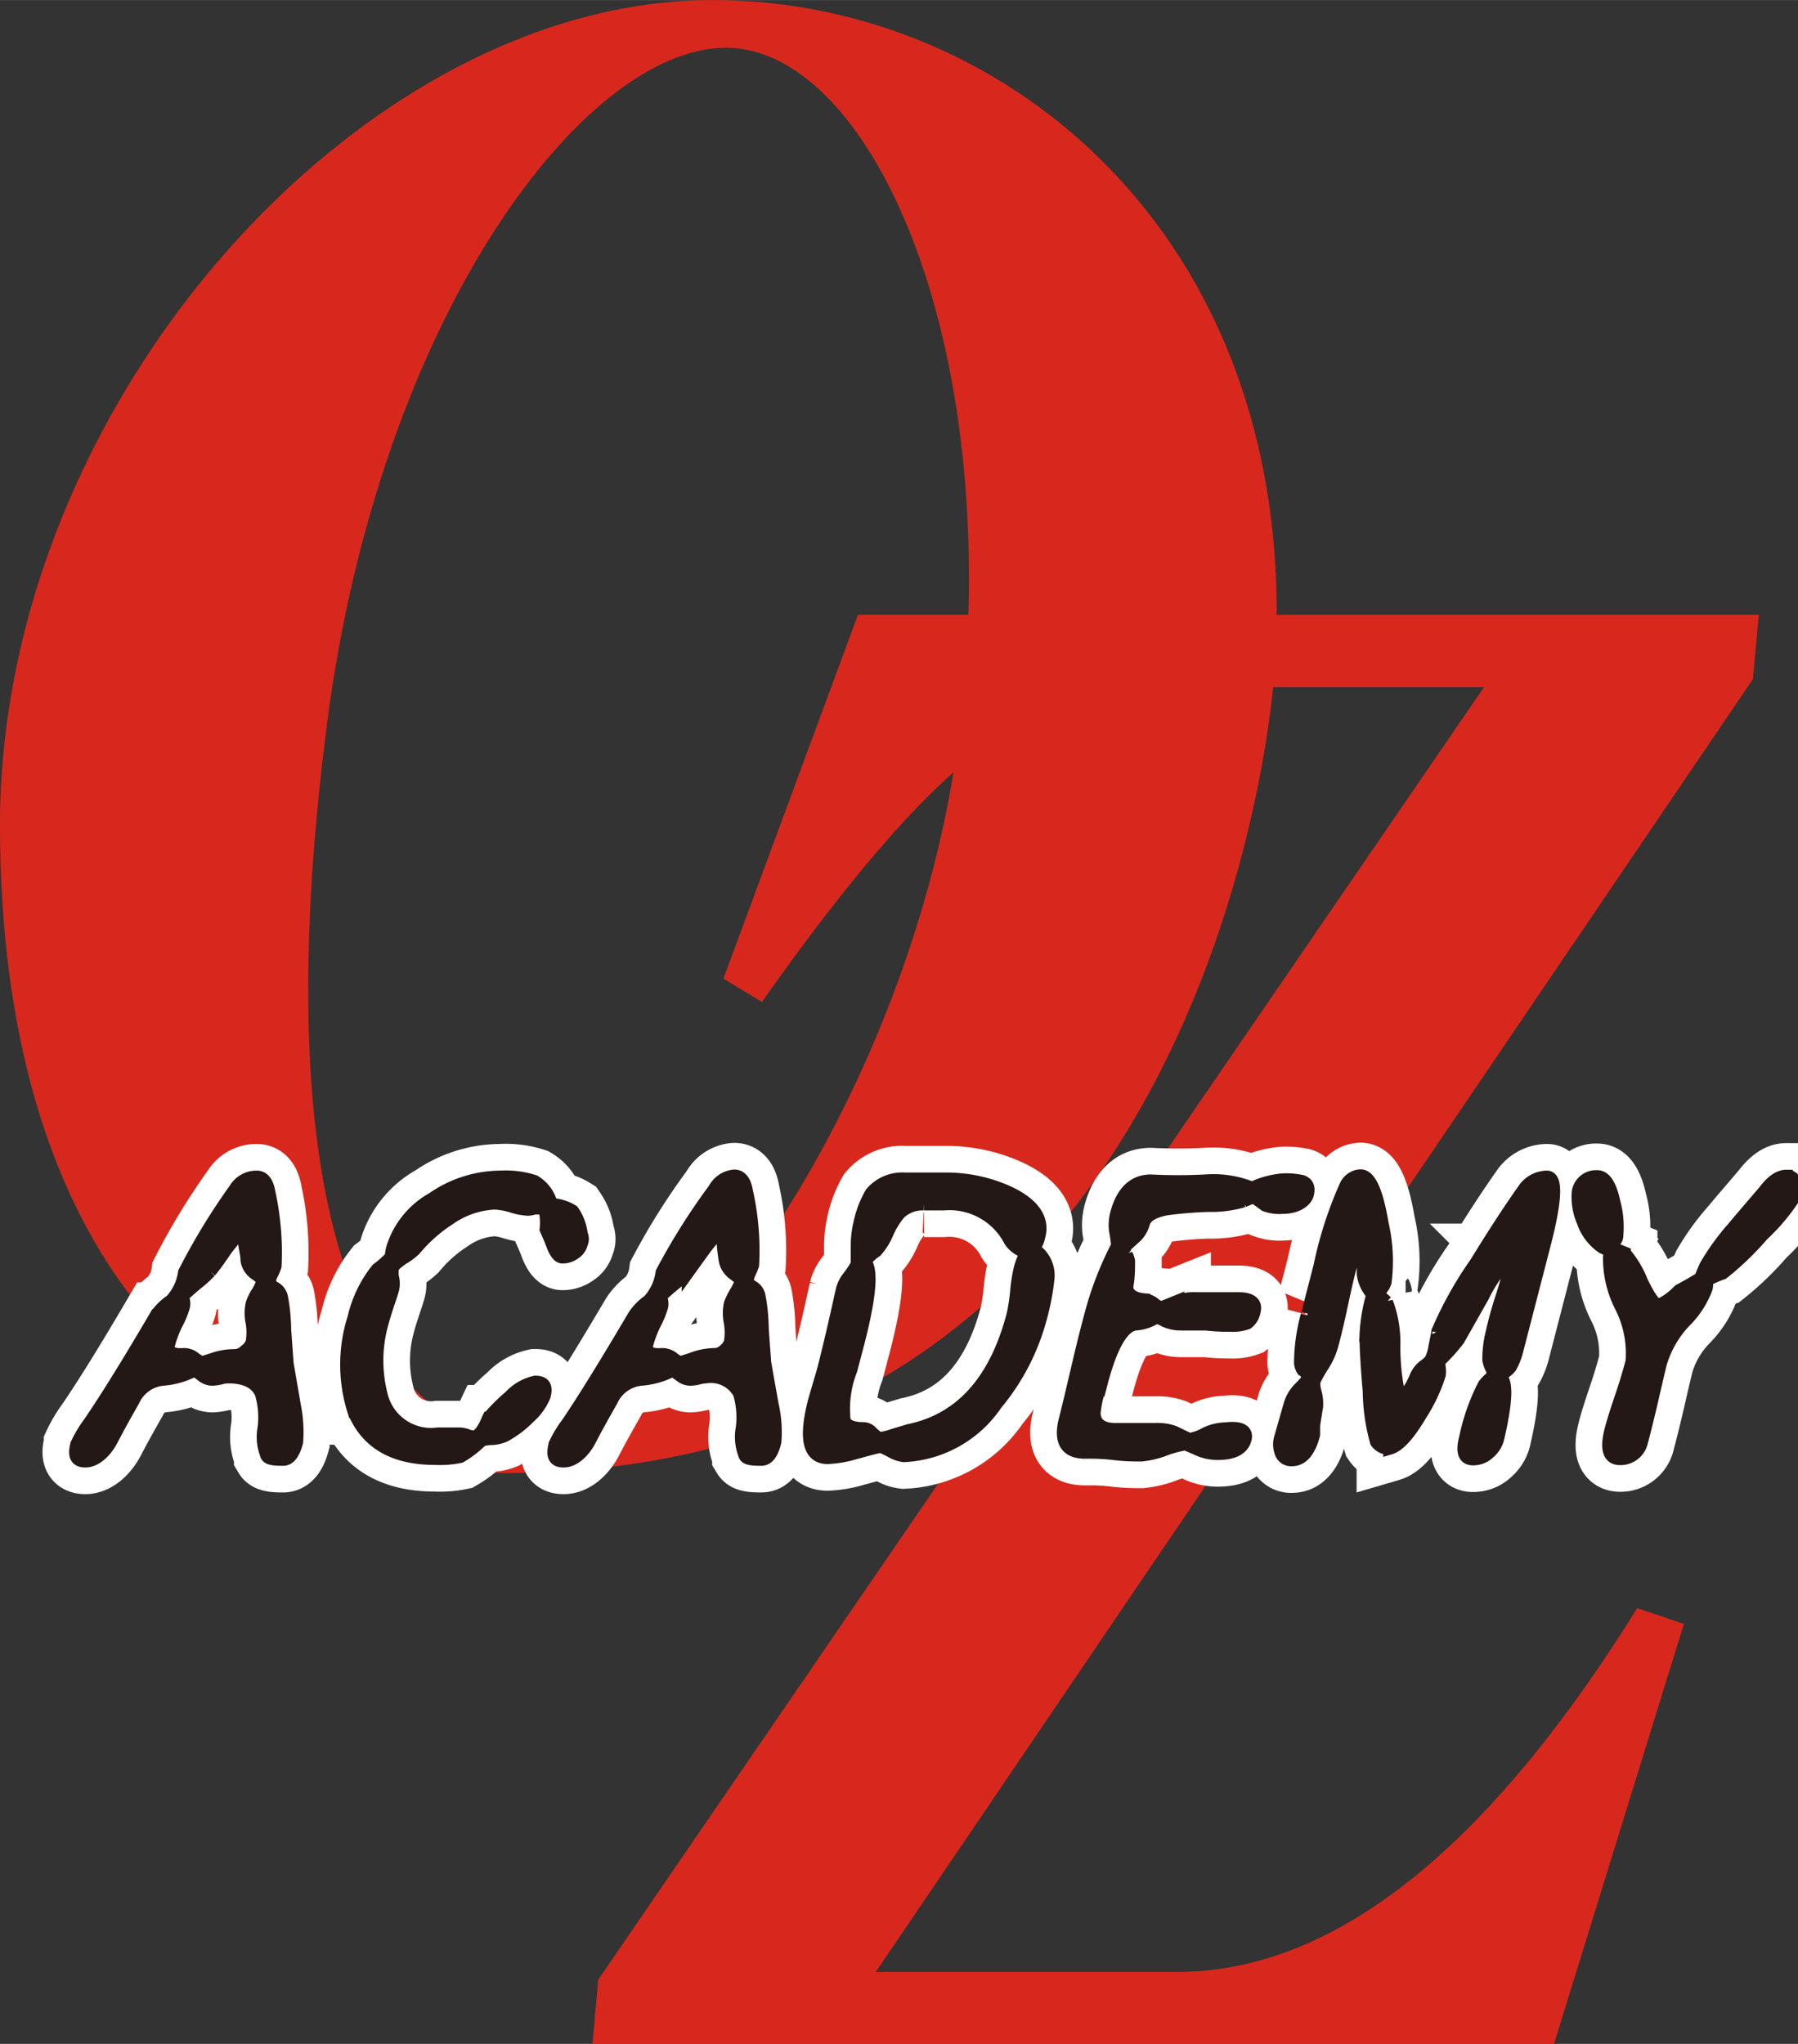
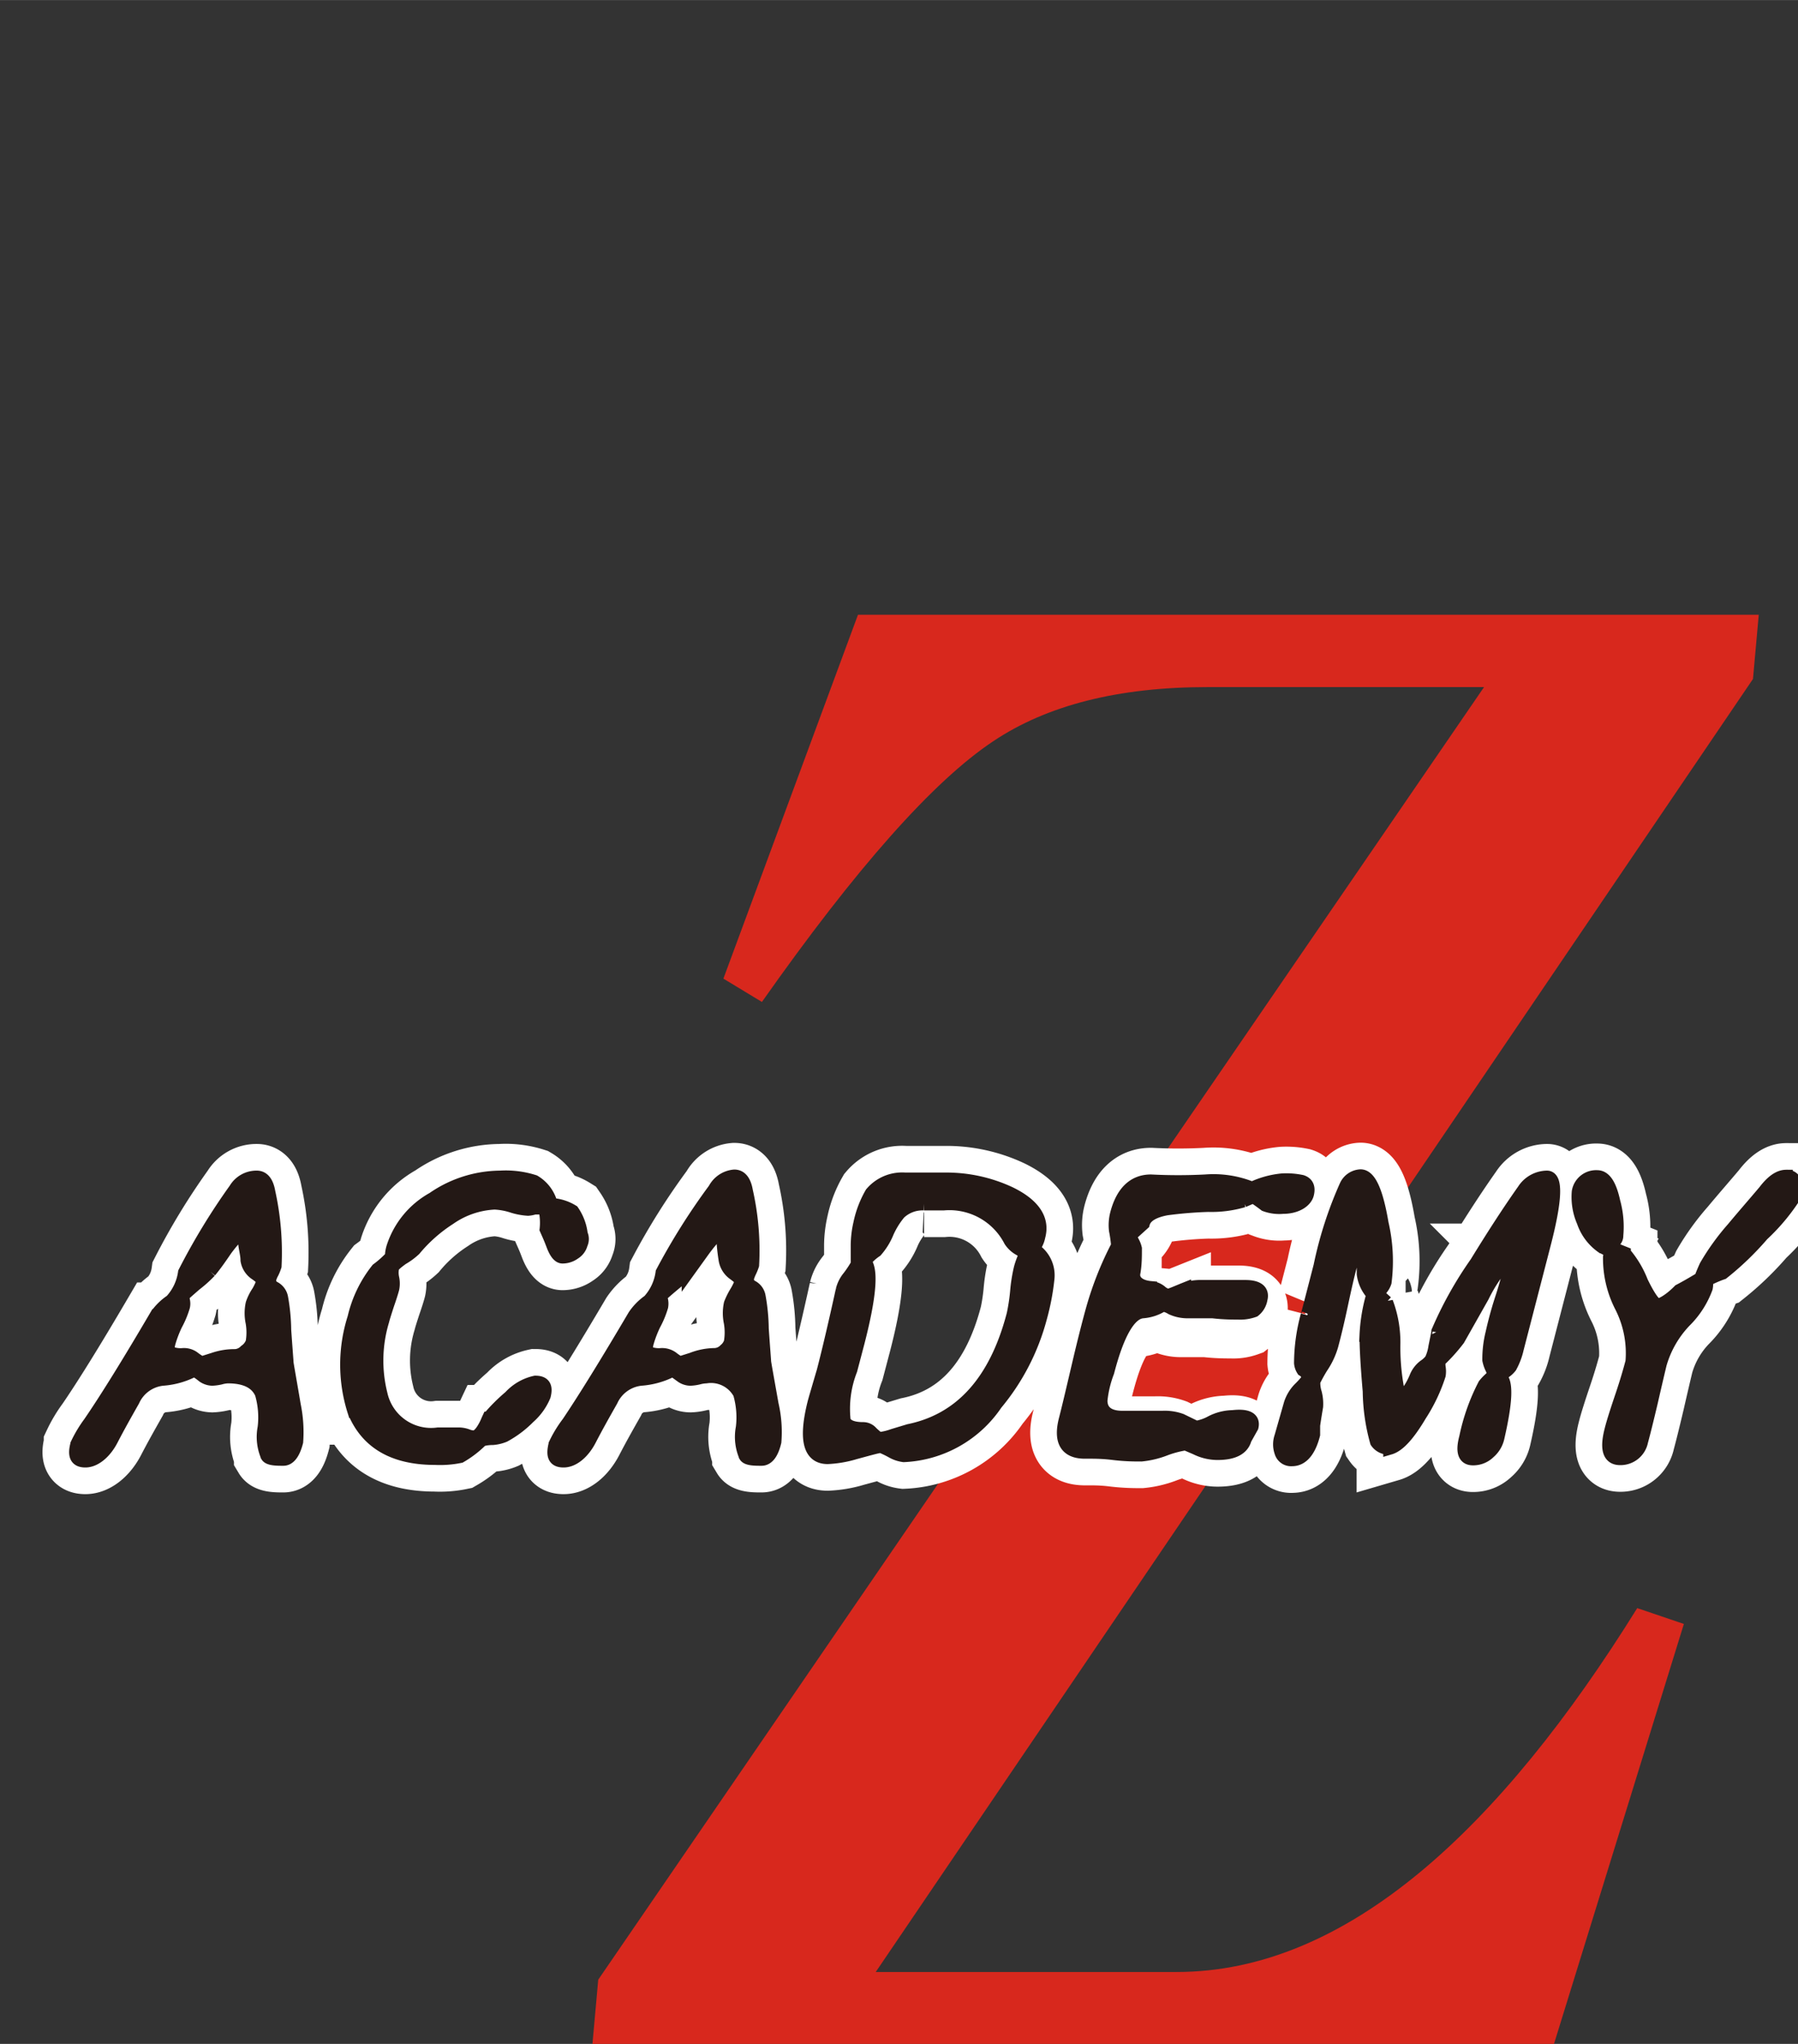
<svg xmlns="http://www.w3.org/2000/svg" viewBox="0 0 84.034 95.49" width="2200" height="2500">
  <rect x="0" y="0" width="84.034" height="95.49" fill="#333333" stroke="none" />
-   <path d="M33.29 0C16.89 0 0 18.76 0 38.55s9.59 30.27 23.58 30.27c31.53 0 35.68-32.82 36-37.6C60.9 11.47 47.28 0 33.29 0zm11.64 33.45C43 51 31.21 67.19 24.61 67.19s-12.5-8.88-9.32-33.42c2.47-19 12-31.54 18.64-31.54s12.94 13.42 11 31.22z" fill="#d8281d" />
  <path d="M78.7 75.87l-6.07 19.62H27.69l.27-3 41.4-60.39H56.42q-6.22 0-10 2.53-4.2 2.79-10.81 12.18l-1.8-1.09 6.29-17h42.1l-.27 3-41 60.41H55c7.94 0 15.11-6.69 21.52-17z" fill="#d8281d" />
  <g fill="none" stroke="#fff" stroke-width="3.11">
    <path d="M13.86 67.36c-.14.54-.35.81-.62.81s-.66 0-.75-.15a2.26 2.26 0 0 1-.14-1.32 4 4 0 0 0-.13-1.6c-.23-.52-.75-.78-1.57-.78a1.48 1.48 0 0 0-.36.06 2.24 2.24 0 0 1-.37.05.78.78 0 0 1-.42-.14 3.62 3.62 0 0 0-.41-.29 3.7 3.7 0 0 1-1.48.43 1.71 1.71 0 0 0-1.39 1c-.34.6-.68 1.2-1 1.82s-.8 1-1.23 1-.53-.26-.39-.78a5.89 5.89 0 0 1 .6-1q1.17-1.71 3.1-5a2.59 2.59 0 0 1 .7-.69 2.44 2.44 0 0 0 .63-1.33A30.56 30.56 0 0 1 11 55.56a1.15 1.15 0 0 1 1-.56c.29 0 .48.23.56.7a13.06 13.06 0 0 1 .29 3.45 2.28 2.28 0 0 1-.12.3 1.38 1.38 0 0 0-.13.31c0 .15 0 .29.22.41a.65.65 0 0 1 .33.43 8.91 8.91 0 0 1 .15 1.53c.07 1 .11 1.48.11 1.53s.13.76.34 2a6.22 6.22 0 0 1 .11 1.7zm-2.07-4.65a2.77 2.77 0 0 0 0-.92 2.09 2.09 0 0 1 0-.88 2.33 2.33 0 0 1 .28-.56 2.64 2.64 0 0 0 .24-.54 2.05 2.05 0 0 0-.35-.3.93.93 0 0 1-.41-.63c0-.24-.07-.48-.1-.72s-.07-.57-.15-.57-.37.27-.76.8c-.25.37-.49.71-.73 1a5.94 5.94 0 0 1-.68.61c-.37.32-.56.49-.56.5a.63.63 0 0 0 0 .27.61.61 0 0 1 0 .27 4.34 4.34 0 0 1-.35.84 5.42 5.42 0 0 0-.33.87q-.09.36.06.45a1.26 1.26 0 0 0 .61.09.76.76 0 0 1 .48.14 2.7 2.7 0 0 0 .38.25l.57-.18a3 3 0 0 1 1.01-.16.73.73 0 0 0 .47-.22.86.86 0 0 0 .32-.41zM25.43 65.21a2.73 2.73 0 0 1-.72 1 4.83 4.83 0 0 1-1.14.86 1.77 1.77 0 0 1-.54.13c-.3 0-.47.06-.52.07a4.81 4.81 0 0 1-1 .77 4.7 4.7 0 0 1-1.18.09q-2.88 0-3.78-2.19a7.17 7.17 0 0 1 0-4.37 5.68 5.68 0 0 1 1.09-2.26 4.69 4.69 0 0 0 .66-.59 1.53 1.53 0 0 1 .07-.45A4 4 0 0 1 20.24 56a5.57 5.57 0 0 1 3.14-1 4.36 4.36 0 0 1 1.59.2 1.7 1.7 0 0 1 .79 1.08 2.08 2.08 0 0 1 1 .31 2.36 2.36 0 0 1 .4 1.07.52.52 0 0 1 0 .45.71.71 0 0 1-.32.43.93.93 0 0 1-.55.18c-.16 0-.31-.18-.45-.55s-.2-.49-.31-.74a2.83 2.83 0 0 0-.07-1h-.48a1.27 1.27 0 0 1-.3.06 3 3 0 0 1-.77-.15 3.21 3.21 0 0 0-.79-.14 4 4 0 0 0-2.11.72 7.14 7.14 0 0 0-1.64 1.45 3.07 3.07 0 0 1-.57.42c-.28.2-.43.34-.45.41a1.18 1.18 0 0 0 0 .52 1.2 1.2 0 0 1 0 .49q-.06.23-.24.75c-.11.34-.19.59-.23.75a6.45 6.45 0 0 0-.08 3.42A2.4 2.4 0 0 0 20.47 67h1a1.18 1.18 0 0 1 .36.07.88.88 0 0 0 .31.07c.14 0 .29-.12.44-.36s.18-.35.26-.52a8.36 8.36 0 0 1 1-1 2.25 2.25 0 0 1 1.18-.68c.41 0 .52.21.41.63zM36.21 67.36c-.13.54-.34.81-.62.81s-.66 0-.75-.15a2.26 2.26 0 0 1-.14-1.32 4 4 0 0 0-.13-1.6 1.52 1.52 0 0 0-1.57-.78 1.62 1.62 0 0 0-.37.06 2 2 0 0 1-.36.05.73.73 0 0 1-.42-.14l-.4-.29a3.74 3.74 0 0 1-1.49.43 1.72 1.72 0 0 0-1.39 1c-.34.6-.68 1.2-1 1.82s-.79 1-1.23 1-.52-.26-.39-.78a5.56 5.56 0 0 1 .61-1q1.15-1.71 3.09-5a2.67 2.67 0 0 1 .68-.69 2.45 2.45 0 0 0 .62-1.33 30.56 30.56 0 0 1 2.45-3.89 1.15 1.15 0 0 1 .92-.61c.29 0 .48.23.56.7a12.61 12.61 0 0 1 .29 3.45 2.28 2.28 0 0 1-.12.3 1.88 1.88 0 0 0-.12.31c0 .15 0 .29.22.41a.63.63 0 0 1 .32.43 8.91 8.91 0 0 1 .15 1.53c.07 1 .11 1.48.11 1.53s.13.76.35 2a5.72 5.72 0 0 1 .13 1.75zm-2.07-4.65a2.77 2.77 0 0 0 0-.92 2.09 2.09 0 0 1 0-.88 3.5 3.5 0 0 1 .28-.56 2.83 2.83 0 0 0 .25-.54 3.67 3.67 0 0 0-.36-.3 1 1 0 0 1-.41-.63q-.06-.36-.09-.72c0-.38-.07-.57-.16-.57s-.37.27-.76.8l-.72 1a8.81 8.81 0 0 1-.68.61c-.38.32-.57.49-.57.5a.53.53 0 0 0 0 .27.77.77 0 0 1 0 .27 4.34 4.34 0 0 1-.35.84 5.42 5.42 0 0 0-.33.87q-.09.36.06.45a1.29 1.29 0 0 0 .61.09.81.81 0 0 1 .49.14 2.86 2.86 0 0 0 .37.25l.57-.18a3 3 0 0 1 1.08-.21.71.71 0 0 0 .47-.22.8.8 0 0 0 .25-.36zM48.62 61.58a10.44 10.44 0 0 1-2.07 4A5.49 5.49 0 0 1 42.24 68a1.49 1.49 0 0 1-.54-.18 4.53 4.53 0 0 0-.52-.25c-.14 0-.55.12-1.22.3a5.18 5.18 0 0 1-1.28.22q-1.27 0-.63-2.55c.06-.23.15-.52.25-.87l.18-.61c.26-1 .56-2.29.89-3.79a1.53 1.53 0 0 1 .31-.61 5.1 5.1 0 0 0 .39-.59v-.9a4.68 4.68 0 0 1 .12-1 4.75 4.75 0 0 1 .54-1.42 1.88 1.88 0 0 1 1.57-.66h1.9a7 7 0 0 1 3 .66c1.11.54 1.56 1.22 1.35 2a1.3 1.3 0 0 1-.28.59 1.44 1.44 0 0 1 .7 1.42 11.11 11.11 0 0 1-.35 1.82zm-1.26-.18a9.18 9.18 0 0 0 .16-1.06 7.44 7.44 0 0 1 .17-1.08 3.54 3.54 0 0 1 .21-.58c0-.13-.09-.24-.28-.34a1.22 1.22 0 0 1-.4-.38 3.2 3.2 0 0 0-3.12-1.72h-.91a1.57 1.57 0 0 0-1.16.43 3.84 3.84 0 0 0-.56.9 3 3 0 0 1-.53.86 2.37 2.37 0 0 0-.54.5q.54.52-.3 3.78L39.76 64a5 5 0 0 0-.31 2.39c.11.24.41.36.89.36a.51.51 0 0 1 .39.18 3.55 3.55 0 0 0 .34.29 2.88 2.88 0 0 0 .68-.16l.73-.22c2.44-.5 4.07-2.32 4.88-5.44zM58.19 67.23c-.12.45-.55.67-1.29.67a2.26 2.26 0 0 1-1-.24l-.49-.21a4.83 4.83 0 0 0-1 .27 4.2 4.2 0 0 1-1.07.25c-.31 0-.74 0-1.31-.07s-1-.06-1.32-.06c-.87 0-1.18-.51-.91-1.54.15-.58.35-1.44.62-2.59s.49-2 .65-2.57a15.47 15.47 0 0 1 1.17-2.94 6.17 6.17 0 0 0-.1-.72 2.09 2.09 0 0 1 .05-.76c.26-1 .79-1.54 1.6-1.54a24.94 24.94 0 0 0 2.55 0 4.76 4.76 0 0 1 2.18.34 4.17 4.17 0 0 1 1.42-.39 3.51 3.51 0 0 1 .9.07c.25.08.34.28.26.59s-.49.61-1.14.61a1.89 1.89 0 0 1-.83-.11 8.73 8.73 0 0 0-.55-.39l-.47.2a5.31 5.31 0 0 1-1.64.21 19 19 0 0 0-1.95.16c-.64.12-1 .35-1.09.69a1.36 1.36 0 0 1-.32.57l-.32.29a1 1 0 0 0-.28.32s0 .15.13.29a1.17 1.17 0 0 1 .1.27c0 .37 0 .75-.07 1.13s.24.65.78.7a.83.83 0 0 1 .47.18.78.78 0 0 0 .33.18c.12 0 .39-.13.79-.29a2.41 2.41 0 0 1 .84-.12h2c.58 0 .83.2.73.58a.86.86 0 0 1-.32.54 1.9 1.9 0 0 1-.75.11c-.27 0-.67 0-1.18-.06h-1.17a1.78 1.78 0 0 1-.75-.16 1.23 1.23 0 0 0-.41-.16 2 2 0 0 1-.94.32c-.62.05-1.17 1-1.64 2.81a5.19 5.19 0 0 0-.32 1.34c0 .53.37.79 1 .79h1.89a2.25 2.25 0 0 1 .86.13l.7.34a2.2 2.2 0 0 0 .72-.25 2.27 2.27 0 0 1 1-.25c.7-.08.98.1.89.47zM70 67.18a1.27 1.27 0 0 1-.41.67 1.05 1.05 0 0 1-.75.3c-.4 0-.51-.33-.33-1a9.49 9.49 0 0 1 .87-2.45 2.2 2.2 0 0 1 .21-.23c.13-.12.21-.2.22-.25a1 1 0 0 0-.11-.34 1.63 1.63 0 0 1-.11-.34 5 5 0 0 1 .15-1.26c.09-.41.24-1 .45-1.64s.36-1.24.39-1.36c.1-.37.11-.56 0-.56a7.21 7.21 0 0 0-1.29 1.85l-1.13 2a8.15 8.15 0 0 1-.9 1 1 1 0 0 0 0 .33 1.13 1.13 0 0 1 0 .34 7.84 7.84 0 0 1-.89 1.87c-.54.91-1 1.42-1.41 1.54a.68.68 0 0 1-.62-.29A9.16 9.16 0 0 1 64 65c-.1-1.16-.15-2-.15-2.62a8 8 0 0 1 .29-1.8v-.14a1.73 1.73 0 0 1-.42-.92v-.7c0-.24-.1-.54-.19-.54s-.26.27-.4.79-.25 1-.44 1.89-.34 1.49-.45 1.9a3.54 3.54 0 0 1-.47 1 7.12 7.12 0 0 0-.37.67 1.52 1.52 0 0 0 .07.55 2 2 0 0 1 .06.63c-.05.3-.1.6-.14.88V67.02c-.2.78-.55 1.17-1 1.17a.49.49 0 0 1-.52-.36 1.07 1.07 0 0 1 0-.7l.44-1.54a1.8 1.8 0 0 1 .48-.76 3.61 3.61 0 0 0 .37-.43.54.54 0 0 0-.26-.4.7.7 0 0 1-.11-.32 8.56 8.56 0 0 1 .31-2.23c-.06.25.14-.52.6-2.3a18.11 18.11 0 0 1 1.21-3.75.79.79 0 0 1 .68-.46c.42 0 .75.74 1 2.22a7.79 7.79 0 0 1 .14 2.74.86.86 0 0 1-.16.29.85.85 0 0 0-.13.25s0 .11.16.22l.2.18a5.29 5.29 0 0 1 .34 2 10.61 10.61 0 0 0 .27 2.49.1.1 0 0 0 .08 0s.13-.08.26-.23a3.37 3.37 0 0 0 .43-.76 1.22 1.22 0 0 1 .4-.52 1.25 1.25 0 0 0 .31-.29 2.14 2.14 0 0 0 .18-.61c.11-.54.16-.78.14-.72A17.64 17.64 0 0 1 69 59c.78-1.27 1.51-2.4 2.21-3.39A1.32 1.32 0 0 1 72.3 55c.45 0 .41 1.06-.14 3.17L70.91 63a3.21 3.21 0 0 1-.32.85 1.09 1.09 0 0 1-.29.26c-.13.09-.19.15-.21.2.35.21.3 1.18-.09 2.87zM84 55.68a9.33 9.33 0 0 1-1.63 2 13.55 13.55 0 0 1-1.86 1.79 5.23 5.23 0 0 0-.77.34.89.89 0 0 1 0 .36 4.22 4.22 0 0 1-1 1.55 4.84 4.84 0 0 0-1.15 2q-.15.62-.42 1.8c-.19.8-.34 1.41-.45 1.81a1 1 0 0 1-1 .81c-.51 0-.65-.44-.42-1.33.09-.36.26-.89.5-1.6s.39-1.25.48-1.59a4.81 4.81 0 0 0-.5-2.57 4.93 4.93 0 0 1-.55-2.32.82.82 0 0 1 .1-.25l-.46-.24a2.36 2.36 0 0 1-.87-1.17 2.86 2.86 0 0 1-.23-1.39.84.84 0 0 1 .88-.7c.35 0 .6.39.77 1.17a4.36 4.36 0 0 1 .14 1.56c0 .06 0 .14-.08.24a.89.89 0 0 0-.07.18.22.22 0 0 0 .15.27l.35.14a4.6 4.6 0 0 1 .81 1.35c.35.72.61 1.08.77 1.08s.57-.23 1-.67c.27-.14.6-.33 1-.57.06-.17.14-.36.24-.58A11 11 0 0 1 81 57.39c.49-.59 1-1.17 1.48-1.74.35-.46.68-.69 1-.69a.41.41 0 0 1 .42.26.57.57 0 0 1 .1.46z" />
  </g>
-   <path d="M13.86 67.36c-.14.54-.35.81-.62.81s-.66 0-.75-.15a2.26 2.26 0 0 1-.14-1.32 4 4 0 0 0-.13-1.6c-.23-.52-.75-.78-1.57-.78a1.48 1.48 0 0 0-.36.06 2.24 2.24 0 0 1-.37.05.78.78 0 0 1-.42-.14 3.62 3.62 0 0 0-.41-.29 3.7 3.7 0 0 1-1.48.43 1.71 1.71 0 0 0-1.39 1c-.34.6-.68 1.2-1 1.82s-.8 1-1.23 1-.53-.26-.39-.78a5.89 5.89 0 0 1 .6-1q1.17-1.71 3.1-5a2.59 2.59 0 0 1 .7-.69 2.44 2.44 0 0 0 .63-1.33A30.56 30.56 0 0 1 11 55.56a1.15 1.15 0 0 1 1-.56c.29 0 .48.23.56.7a13.06 13.06 0 0 1 .29 3.45 2.28 2.28 0 0 1-.12.3 1.38 1.38 0 0 0-.13.31c0 .15 0 .29.22.41a.65.65 0 0 1 .33.43 8.91 8.91 0 0 1 .15 1.53c.07 1 .11 1.48.11 1.53s.13.76.34 2a6.22 6.22 0 0 1 .11 1.7zm-2.07-4.65a2.77 2.77 0 0 0 0-.92 2.09 2.09 0 0 1 0-.88 2.33 2.33 0 0 1 .28-.56 2.64 2.64 0 0 0 .24-.54 2.05 2.05 0 0 0-.35-.3.93.93 0 0 1-.41-.63c0-.24-.07-.48-.1-.72s-.07-.57-.15-.57-.37.27-.76.8c-.25.37-.49.71-.73 1a5.94 5.94 0 0 1-.68.61c-.37.32-.56.49-.56.5a.63.63 0 0 0 0 .27.61.61 0 0 1 0 .27 4.34 4.34 0 0 1-.35.84 5.42 5.42 0 0 0-.33.87q-.09.36.06.45a1.26 1.26 0 0 0 .61.09.76.76 0 0 1 .48.14 2.7 2.7 0 0 0 .38.25l.57-.18a3 3 0 0 1 1.01-.16.73.73 0 0 0 .47-.22.86.86 0 0 0 .32-.41zM25.43 65.21a2.73 2.73 0 0 1-.72 1 4.83 4.83 0 0 1-1.14.86 1.77 1.77 0 0 1-.54.13c-.3 0-.47.06-.52.07a4.81 4.81 0 0 1-1 .77 4.7 4.7 0 0 1-1.18.09q-2.88 0-3.78-2.19a7.17 7.17 0 0 1 0-4.37 5.68 5.68 0 0 1 1.09-2.26 4.69 4.69 0 0 0 .66-.59 1.53 1.53 0 0 1 .07-.45A4 4 0 0 1 20.24 56a5.57 5.57 0 0 1 3.14-1 4.36 4.36 0 0 1 1.59.2 1.7 1.7 0 0 1 .79 1.08 2.08 2.08 0 0 1 1 .31 2.36 2.36 0 0 1 .4 1.07.52.52 0 0 1 0 .45.71.71 0 0 1-.32.43.93.93 0 0 1-.55.18c-.16 0-.31-.18-.45-.55s-.2-.49-.31-.74a2.83 2.83 0 0 0-.07-1h-.48a1.27 1.27 0 0 1-.3.06 3 3 0 0 1-.77-.15 3.21 3.21 0 0 0-.79-.14 4 4 0 0 0-2.11.72 7.14 7.14 0 0 0-1.64 1.45 3.07 3.07 0 0 1-.57.42c-.28.2-.43.34-.45.41a1.18 1.18 0 0 0 0 .52 1.2 1.2 0 0 1 0 .49q-.06.23-.24.75c-.11.34-.19.59-.23.75a6.45 6.45 0 0 0-.08 3.42A2.4 2.4 0 0 0 20.47 67h1a1.18 1.18 0 0 1 .36.07.88.88 0 0 0 .31.07c.14 0 .29-.12.44-.36s.18-.35.26-.52a8.36 8.36 0 0 1 1-1 2.25 2.25 0 0 1 1.18-.68c.41 0 .52.21.41.63zM36.21 67.36c-.13.54-.34.81-.62.81s-.66 0-.75-.15a2.26 2.26 0 0 1-.14-1.32 4 4 0 0 0-.13-1.6 1.52 1.52 0 0 0-1.57-.78 1.62 1.62 0 0 0-.37.06 2 2 0 0 1-.36.05.73.73 0 0 1-.42-.14l-.4-.29a3.74 3.74 0 0 1-1.49.43 1.72 1.72 0 0 0-1.39 1c-.34.6-.68 1.2-1 1.82s-.79 1-1.23 1-.52-.26-.39-.78a5.56 5.56 0 0 1 .61-1q1.15-1.71 3.09-5a2.67 2.67 0 0 1 .68-.69 2.45 2.45 0 0 0 .62-1.33 30.56 30.56 0 0 1 2.45-3.89 1.15 1.15 0 0 1 .92-.61c.29 0 .48.23.56.7a12.61 12.61 0 0 1 .29 3.45 2.28 2.28 0 0 1-.12.3 1.88 1.88 0 0 0-.12.31c0 .15 0 .29.22.41a.63.63 0 0 1 .32.43 8.91 8.91 0 0 1 .15 1.53c.07 1 .11 1.48.11 1.53s.13.76.35 2a5.72 5.72 0 0 1 .13 1.75zm-2.07-4.65a2.77 2.77 0 0 0 0-.92 2.09 2.09 0 0 1 0-.88 3.5 3.5 0 0 1 .28-.56 2.83 2.83 0 0 0 .25-.54 3.67 3.67 0 0 0-.36-.3 1 1 0 0 1-.41-.63q-.06-.36-.09-.72c0-.38-.07-.57-.16-.57s-.37.27-.76.8l-.72 1a8.81 8.81 0 0 1-.68.61c-.38.32-.57.49-.57.5a.53.53 0 0 0 0 .27.77.77 0 0 1 0 .27 4.34 4.34 0 0 1-.35.84 5.42 5.42 0 0 0-.33.87q-.09.36.06.45a1.29 1.29 0 0 0 .61.09.81.81 0 0 1 .49.14 2.86 2.86 0 0 0 .37.25l.57-.18a3 3 0 0 1 1.08-.21.71.71 0 0 0 .47-.22.8.8 0 0 0 .25-.36zM48.62 61.58a10.44 10.44 0 0 1-2.07 4A5.49 5.49 0 0 1 42.24 68a1.49 1.49 0 0 1-.54-.18 4.53 4.53 0 0 0-.52-.25c-.14 0-.55.12-1.22.3a5.18 5.18 0 0 1-1.28.22q-1.27 0-.63-2.55c.06-.23.15-.52.25-.87l.18-.61c.26-1 .56-2.29.89-3.79a1.53 1.53 0 0 1 .31-.61 5.1 5.1 0 0 0 .39-.59v-.9a4.68 4.68 0 0 1 .12-1 4.75 4.75 0 0 1 .54-1.42 1.88 1.88 0 0 1 1.57-.66h1.9a7 7 0 0 1 3 .66c1.11.54 1.56 1.22 1.35 2a1.3 1.3 0 0 1-.28.59 1.44 1.44 0 0 1 .7 1.42 11.11 11.11 0 0 1-.35 1.82zm-1.26-.18a9.18 9.18 0 0 0 .16-1.06 7.44 7.44 0 0 1 .17-1.08 3.54 3.54 0 0 1 .21-.58c0-.13-.09-.24-.28-.34a1.22 1.22 0 0 1-.4-.38 3.2 3.2 0 0 0-3.12-1.72h-.91a1.57 1.57 0 0 0-1.16.43 3.84 3.84 0 0 0-.56.9 3 3 0 0 1-.53.86 2.37 2.37 0 0 0-.54.5q.54.52-.3 3.78L39.76 64a5 5 0 0 0-.31 2.39c.11.24.41.36.89.36a.51.51 0 0 1 .39.18 3.55 3.55 0 0 0 .34.29 2.88 2.88 0 0 0 .68-.16l.73-.22c2.44-.5 4.07-2.32 4.88-5.44zM58.19 67.23c-.12.45-.55.67-1.29.67a2.26 2.26 0 0 1-1-.24l-.49-.21a4.83 4.83 0 0 0-1 .27 4.2 4.2 0 0 1-1.07.25c-.31 0-.74 0-1.31-.07s-1-.06-1.32-.06c-.87 0-1.18-.51-.91-1.54.15-.58.35-1.44.62-2.59s.49-2 .65-2.57a15.47 15.47 0 0 1 1.17-2.94 6.17 6.17 0 0 0-.1-.72 2.09 2.09 0 0 1 .05-.76c.26-1 .79-1.54 1.6-1.54a24.94 24.94 0 0 0 2.55 0 4.76 4.76 0 0 1 2.18.34 4.17 4.17 0 0 1 1.42-.39 3.51 3.51 0 0 1 .9.07c.25.08.34.28.26.59s-.49.61-1.14.61a1.89 1.89 0 0 1-.83-.11 8.73 8.73 0 0 0-.55-.39l-.47.2a5.31 5.31 0 0 1-1.64.21 19 19 0 0 0-1.95.16c-.64.12-1 .35-1.09.69a1.36 1.36 0 0 1-.32.57l-.32.29a1 1 0 0 0-.28.32s0 .15.13.29a1.17 1.17 0 0 1 .1.27c0 .37 0 .75-.07 1.13s.24.65.78.7a.83.83 0 0 1 .47.18.78.78 0 0 0 .33.18c.12 0 .39-.13.79-.29a2.41 2.41 0 0 1 .84-.12h2c.58 0 .83.2.73.58a.86.86 0 0 1-.32.54 1.9 1.9 0 0 1-.75.11c-.27 0-.67 0-1.18-.06h-1.17a1.78 1.78 0 0 1-.75-.16 1.23 1.23 0 0 0-.41-.16 2 2 0 0 1-.94.32c-.62.05-1.17 1-1.64 2.81a5.19 5.19 0 0 0-.32 1.34c0 .53.37.79 1 .79h1.89a2.25 2.25 0 0 1 .86.13l.7.34a2.2 2.2 0 0 0 .72-.25 2.27 2.27 0 0 1 1-.25c.7-.08.98.1.89.47zM70 67.18a1.27 1.27 0 0 1-.41.67 1.05 1.05 0 0 1-.75.3c-.4 0-.51-.33-.33-1a9.49 9.49 0 0 1 .87-2.45 2.2 2.2 0 0 1 .21-.23c.13-.12.21-.2.22-.25a1 1 0 0 0-.11-.34 1.63 1.63 0 0 1-.11-.34 5 5 0 0 1 .15-1.26c.09-.41.24-1 .45-1.64s.36-1.24.39-1.36c.1-.37.11-.56 0-.56a7.21 7.21 0 0 0-1.29 1.85l-1.13 2a8.15 8.15 0 0 1-.9 1 1 1 0 0 0 0 .33 1.13 1.13 0 0 1 0 .34 7.84 7.84 0 0 1-.89 1.87c-.54.91-1 1.42-1.41 1.54a.68.68 0 0 1-.62-.29A9.16 9.16 0 0 1 64 65c-.1-1.16-.15-2-.15-2.62a8 8 0 0 1 .29-1.8v-.14a1.73 1.73 0 0 1-.42-.92v-.7c0-.24-.1-.54-.19-.54s-.26.27-.4.79-.25 1-.44 1.89-.34 1.49-.45 1.9a3.54 3.54 0 0 1-.47 1 7.12 7.12 0 0 0-.37.67 1.52 1.52 0 0 0 .07.55 2 2 0 0 1 .06.63c-.05.3-.1.6-.14.88V67.02c-.2.78-.55 1.17-1 1.17a.49.49 0 0 1-.52-.36 1.07 1.07 0 0 1 0-.7l.44-1.54a1.8 1.8 0 0 1 .48-.76 3.61 3.61 0 0 0 .37-.43.54.54 0 0 0-.26-.4.7.7 0 0 1-.11-.32 8.56 8.56 0 0 1 .31-2.23c-.06.25.14-.52.6-2.3a18.11 18.11 0 0 1 1.21-3.75.79.79 0 0 1 .68-.46c.42 0 .75.74 1 2.22a7.79 7.79 0 0 1 .14 2.74.86.86 0 0 1-.16.29.85.85 0 0 0-.13.25s0 .11.16.22l.2.18a5.29 5.29 0 0 1 .34 2 10.61 10.61 0 0 0 .27 2.49.1.1 0 0 0 .08 0s.13-.08.26-.23a3.37 3.37 0 0 0 .43-.76 1.22 1.22 0 0 1 .4-.52 1.25 1.25 0 0 0 .31-.29 2.14 2.14 0 0 0 .18-.61c.11-.54.16-.78.14-.72A17.64 17.64 0 0 1 69 59c.78-1.27 1.51-2.4 2.21-3.39A1.32 1.32 0 0 1 72.3 55c.45 0 .41 1.06-.14 3.17L70.91 63a3.21 3.21 0 0 1-.32.85 1.09 1.09 0 0 1-.29.26c-.13.09-.19.15-.21.2.35.21.3 1.18-.09 2.87zM84 55.68a9.33 9.33 0 0 1-1.63 2 13.55 13.55 0 0 1-1.86 1.79 5.23 5.23 0 0 0-.77.34.89.89 0 0 1 0 .36 4.22 4.22 0 0 1-1 1.55 4.84 4.84 0 0 0-1.15 2q-.15.62-.42 1.8c-.19.8-.34 1.41-.45 1.81a1 1 0 0 1-1 .81c-.51 0-.65-.44-.42-1.33.09-.36.26-.89.5-1.6s.39-1.25.48-1.59a4.81 4.81 0 0 0-.5-2.57 4.93 4.93 0 0 1-.55-2.32.82.82 0 0 1 .1-.25l-.46-.24a2.36 2.36 0 0 1-.87-1.17 2.86 2.86 0 0 1-.23-1.39.84.84 0 0 1 .88-.7c.35 0 .6.39.77 1.17a4.36 4.36 0 0 1 .14 1.56c0 .06 0 .14-.08.24a.89.89 0 0 0-.07.18.22.22 0 0 0 .15.27l.35.14a4.6 4.6 0 0 1 .81 1.35c.35.72.61 1.08.77 1.08s.57-.23 1-.67c.27-.14.6-.33 1-.57.06-.17.14-.36.24-.58A11 11 0 0 1 81 57.39c.49-.59 1-1.17 1.48-1.74.35-.46.68-.69 1-.69a.41.41 0 0 1 .42.26.57.57 0 0 1 .1.46z" fill="#231815" stroke="#231815" stroke-width=".62" />
+   <path d="M13.86 67.36c-.14.54-.35.81-.62.81s-.66 0-.75-.15a2.26 2.26 0 0 1-.14-1.32 4 4 0 0 0-.13-1.6c-.23-.52-.75-.78-1.57-.78a1.48 1.48 0 0 0-.36.06 2.24 2.24 0 0 1-.37.05.78.78 0 0 1-.42-.14 3.62 3.62 0 0 0-.41-.29 3.7 3.7 0 0 1-1.48.43 1.71 1.71 0 0 0-1.39 1c-.34.6-.68 1.2-1 1.82s-.8 1-1.23 1-.53-.26-.39-.78a5.89 5.89 0 0 1 .6-1q1.17-1.71 3.1-5a2.59 2.59 0 0 1 .7-.69 2.44 2.44 0 0 0 .63-1.33A30.56 30.56 0 0 1 11 55.56a1.15 1.15 0 0 1 1-.56c.29 0 .48.23.56.7a13.06 13.06 0 0 1 .29 3.45 2.28 2.28 0 0 1-.12.3 1.38 1.38 0 0 0-.13.31c0 .15 0 .29.22.41a.65.65 0 0 1 .33.43 8.91 8.91 0 0 1 .15 1.53c.07 1 .11 1.48.11 1.53s.13.76.34 2a6.22 6.22 0 0 1 .11 1.7zm-2.07-4.65a2.77 2.77 0 0 0 0-.92 2.09 2.09 0 0 1 0-.88 2.33 2.33 0 0 1 .28-.56 2.64 2.64 0 0 0 .24-.54 2.05 2.05 0 0 0-.35-.3.93.93 0 0 1-.41-.63c0-.24-.07-.48-.1-.72s-.07-.57-.15-.57-.37.27-.76.8c-.25.37-.49.71-.73 1a5.94 5.94 0 0 1-.68.61c-.37.32-.56.49-.56.5a.63.63 0 0 0 0 .27.61.61 0 0 1 0 .27 4.34 4.34 0 0 1-.35.84 5.42 5.42 0 0 0-.33.87q-.09.36.06.45a1.26 1.26 0 0 0 .61.09.76.76 0 0 1 .48.14 2.7 2.7 0 0 0 .38.25l.57-.18a3 3 0 0 1 1.01-.16.73.73 0 0 0 .47-.22.86.86 0 0 0 .32-.41zM25.43 65.21a2.73 2.73 0 0 1-.72 1 4.83 4.83 0 0 1-1.14.86 1.77 1.77 0 0 1-.54.13c-.3 0-.47.06-.52.07a4.81 4.81 0 0 1-1 .77 4.7 4.7 0 0 1-1.18.09q-2.88 0-3.78-2.19a7.17 7.17 0 0 1 0-4.37 5.68 5.68 0 0 1 1.09-2.26 4.69 4.69 0 0 0 .66-.59 1.53 1.53 0 0 1 .07-.45A4 4 0 0 1 20.24 56a5.57 5.57 0 0 1 3.14-1 4.36 4.36 0 0 1 1.59.2 1.7 1.7 0 0 1 .79 1.08 2.08 2.08 0 0 1 1 .31 2.36 2.36 0 0 1 .4 1.07.52.52 0 0 1 0 .45.71.71 0 0 1-.32.43.93.93 0 0 1-.55.18c-.16 0-.31-.18-.45-.55s-.2-.49-.31-.74a2.83 2.83 0 0 0-.07-1h-.48a1.27 1.27 0 0 1-.3.06 3 3 0 0 1-.77-.15 3.21 3.21 0 0 0-.79-.14 4 4 0 0 0-2.11.72 7.14 7.14 0 0 0-1.64 1.45 3.07 3.07 0 0 1-.57.42c-.28.2-.43.34-.45.41a1.18 1.18 0 0 0 0 .52 1.2 1.2 0 0 1 0 .49q-.06.23-.24.75c-.11.34-.19.59-.23.75a6.45 6.45 0 0 0-.08 3.42A2.4 2.4 0 0 0 20.47 67h1a1.18 1.18 0 0 1 .36.07.88.88 0 0 0 .31.07c.14 0 .29-.12.44-.36s.18-.35.26-.52a8.36 8.36 0 0 1 1-1 2.25 2.25 0 0 1 1.18-.68c.41 0 .52.21.41.63zM36.21 67.36c-.13.54-.34.81-.62.81s-.66 0-.75-.15a2.26 2.26 0 0 1-.14-1.32 4 4 0 0 0-.13-1.6 1.52 1.52 0 0 0-1.57-.78 1.62 1.62 0 0 0-.37.06 2 2 0 0 1-.36.05.73.73 0 0 1-.42-.14l-.4-.29a3.74 3.74 0 0 1-1.49.43 1.72 1.72 0 0 0-1.39 1c-.34.6-.68 1.2-1 1.82s-.79 1-1.23 1-.52-.26-.39-.78a5.56 5.56 0 0 1 .61-1q1.15-1.71 3.09-5a2.67 2.67 0 0 1 .68-.69 2.45 2.45 0 0 0 .62-1.33 30.56 30.56 0 0 1 2.45-3.89 1.15 1.15 0 0 1 .92-.61c.29 0 .48.23.56.7a12.61 12.61 0 0 1 .29 3.45 2.28 2.28 0 0 1-.12.3 1.88 1.88 0 0 0-.12.31c0 .15 0 .29.22.41a.63.63 0 0 1 .32.43 8.91 8.91 0 0 1 .15 1.53c.07 1 .11 1.48.11 1.53s.13.76.35 2a5.72 5.72 0 0 1 .13 1.75zm-2.07-4.65a2.77 2.77 0 0 0 0-.92 2.09 2.09 0 0 1 0-.88 3.5 3.5 0 0 1 .28-.56 2.83 2.83 0 0 0 .25-.54 3.67 3.67 0 0 0-.36-.3 1 1 0 0 1-.41-.63q-.06-.36-.09-.72c0-.38-.07-.57-.16-.57s-.37.27-.76.8l-.72 1a8.81 8.81 0 0 1-.68.61c-.38.32-.57.49-.57.5a.53.53 0 0 0 0 .27.77.77 0 0 1 0 .27 4.34 4.34 0 0 1-.35.84 5.42 5.42 0 0 0-.33.87q-.09.36.06.45a1.29 1.29 0 0 0 .61.09.81.81 0 0 1 .49.14 2.86 2.86 0 0 0 .37.25l.57-.18a3 3 0 0 1 1.08-.21.71.71 0 0 0 .47-.22.8.8 0 0 0 .25-.36zM48.62 61.58a10.44 10.44 0 0 1-2.07 4A5.49 5.49 0 0 1 42.24 68a1.49 1.49 0 0 1-.54-.18 4.53 4.53 0 0 0-.52-.25c-.14 0-.55.12-1.22.3a5.18 5.18 0 0 1-1.28.22q-1.27 0-.63-2.55c.06-.23.15-.52.25-.87l.18-.61c.26-1 .56-2.29.89-3.79a1.53 1.53 0 0 1 .31-.61 5.1 5.1 0 0 0 .39-.59v-.9a4.68 4.68 0 0 1 .12-1 4.75 4.75 0 0 1 .54-1.42 1.88 1.88 0 0 1 1.57-.66h1.9a7 7 0 0 1 3 .66c1.11.54 1.56 1.22 1.35 2a1.3 1.3 0 0 1-.28.59 1.44 1.44 0 0 1 .7 1.42 11.11 11.11 0 0 1-.35 1.82zm-1.26-.18a9.18 9.18 0 0 0 .16-1.06 7.44 7.44 0 0 1 .17-1.08 3.54 3.54 0 0 1 .21-.58c0-.13-.09-.24-.28-.34a1.22 1.22 0 0 1-.4-.38 3.2 3.2 0 0 0-3.12-1.72h-.91a1.57 1.57 0 0 0-1.16.43 3.84 3.84 0 0 0-.56.9 3 3 0 0 1-.53.86 2.37 2.37 0 0 0-.54.5q.54.52-.3 3.78L39.76 64a5 5 0 0 0-.31 2.39c.11.24.41.36.89.36a.51.51 0 0 1 .39.18 3.55 3.55 0 0 0 .34.29 2.88 2.88 0 0 0 .68-.16l.73-.22c2.44-.5 4.07-2.32 4.88-5.44zM58.19 67.23c-.12.45-.55.67-1.29.67a2.26 2.26 0 0 1-1-.24l-.49-.21a4.83 4.83 0 0 0-1 .27 4.2 4.2 0 0 1-1.07.25c-.31 0-.74 0-1.31-.07s-1-.06-1.32-.06c-.87 0-1.18-.51-.91-1.54.15-.58.35-1.44.62-2.59s.49-2 .65-2.57a15.47 15.47 0 0 1 1.17-2.94 6.17 6.17 0 0 0-.1-.72 2.09 2.09 0 0 1 .05-.76c.26-1 .79-1.54 1.6-1.54a24.94 24.94 0 0 0 2.55 0 4.76 4.76 0 0 1 2.18.34 4.17 4.17 0 0 1 1.42-.39 3.51 3.51 0 0 1 .9.07c.25.08.34.28.26.59s-.49.61-1.14.61a1.89 1.89 0 0 1-.83-.11 8.73 8.73 0 0 0-.55-.39l-.47.2a5.31 5.31 0 0 1-1.64.21 19 19 0 0 0-1.95.16c-.64.12-1 .35-1.09.69l-.32.29a1 1 0 0 0-.28.32s0 .15.13.29a1.17 1.17 0 0 1 .1.27c0 .37 0 .75-.07 1.13s.24.65.78.7a.83.83 0 0 1 .47.18.78.78 0 0 0 .33.18c.12 0 .39-.13.79-.29a2.41 2.41 0 0 1 .84-.12h2c.58 0 .83.2.73.58a.86.86 0 0 1-.32.54 1.9 1.9 0 0 1-.75.11c-.27 0-.67 0-1.18-.06h-1.17a1.78 1.78 0 0 1-.75-.16 1.23 1.23 0 0 0-.41-.16 2 2 0 0 1-.94.32c-.62.05-1.17 1-1.64 2.81a5.19 5.19 0 0 0-.32 1.34c0 .53.37.79 1 .79h1.89a2.25 2.25 0 0 1 .86.13l.7.34a2.2 2.2 0 0 0 .72-.25 2.27 2.27 0 0 1 1-.25c.7-.08.98.1.89.47zM70 67.18a1.27 1.27 0 0 1-.41.67 1.05 1.05 0 0 1-.75.3c-.4 0-.51-.33-.33-1a9.49 9.49 0 0 1 .87-2.45 2.2 2.2 0 0 1 .21-.23c.13-.12.21-.2.22-.25a1 1 0 0 0-.11-.34 1.63 1.63 0 0 1-.11-.34 5 5 0 0 1 .15-1.26c.09-.41.24-1 .45-1.64s.36-1.24.39-1.36c.1-.37.11-.56 0-.56a7.21 7.21 0 0 0-1.29 1.85l-1.13 2a8.15 8.15 0 0 1-.9 1 1 1 0 0 0 0 .33 1.13 1.13 0 0 1 0 .34 7.84 7.84 0 0 1-.89 1.87c-.54.91-1 1.42-1.41 1.54a.68.68 0 0 1-.62-.29A9.16 9.16 0 0 1 64 65c-.1-1.16-.15-2-.15-2.62a8 8 0 0 1 .29-1.8v-.14a1.73 1.73 0 0 1-.42-.92v-.7c0-.24-.1-.54-.19-.54s-.26.27-.4.79-.25 1-.44 1.89-.34 1.49-.45 1.9a3.54 3.54 0 0 1-.47 1 7.12 7.12 0 0 0-.37.67 1.52 1.52 0 0 0 .07.55 2 2 0 0 1 .06.63c-.05.3-.1.6-.14.88V67.02c-.2.78-.55 1.17-1 1.17a.49.49 0 0 1-.52-.36 1.07 1.07 0 0 1 0-.7l.44-1.54a1.8 1.8 0 0 1 .48-.76 3.61 3.61 0 0 0 .37-.43.54.54 0 0 0-.26-.4.7.7 0 0 1-.11-.32 8.56 8.56 0 0 1 .31-2.23c-.06.25.14-.52.6-2.3a18.11 18.11 0 0 1 1.21-3.75.79.79 0 0 1 .68-.46c.42 0 .75.74 1 2.22a7.79 7.79 0 0 1 .14 2.74.86.86 0 0 1-.16.29.85.85 0 0 0-.13.25s0 .11.16.22l.2.18a5.29 5.29 0 0 1 .34 2 10.61 10.61 0 0 0 .27 2.49.1.1 0 0 0 .08 0s.13-.08.26-.23a3.37 3.37 0 0 0 .43-.76 1.22 1.22 0 0 1 .4-.52 1.25 1.25 0 0 0 .31-.29 2.14 2.14 0 0 0 .18-.61c.11-.54.16-.78.14-.72A17.64 17.64 0 0 1 69 59c.78-1.27 1.51-2.4 2.21-3.39A1.32 1.32 0 0 1 72.3 55c.45 0 .41 1.06-.14 3.17L70.91 63a3.21 3.21 0 0 1-.32.85 1.09 1.09 0 0 1-.29.26c-.13.09-.19.15-.21.2.35.21.3 1.18-.09 2.87zM84 55.68a9.33 9.33 0 0 1-1.63 2 13.55 13.55 0 0 1-1.86 1.79 5.23 5.23 0 0 0-.77.34.89.89 0 0 1 0 .36 4.22 4.22 0 0 1-1 1.55 4.84 4.84 0 0 0-1.15 2q-.15.62-.42 1.8c-.19.8-.34 1.41-.45 1.81a1 1 0 0 1-1 .81c-.51 0-.65-.44-.42-1.33.09-.36.26-.89.5-1.6s.39-1.25.48-1.59a4.81 4.81 0 0 0-.5-2.57 4.93 4.93 0 0 1-.55-2.32.82.82 0 0 1 .1-.25l-.46-.24a2.36 2.36 0 0 1-.87-1.17 2.86 2.86 0 0 1-.23-1.39.84.84 0 0 1 .88-.7c.35 0 .6.39.77 1.17a4.36 4.36 0 0 1 .14 1.56c0 .06 0 .14-.08.24a.89.89 0 0 0-.07.18.22.22 0 0 0 .15.27l.35.14a4.6 4.6 0 0 1 .81 1.35c.35.72.61 1.08.77 1.08s.57-.23 1-.67c.27-.14.6-.33 1-.57.06-.17.14-.36.24-.58A11 11 0 0 1 81 57.39c.49-.59 1-1.17 1.48-1.74.35-.46.68-.69 1-.69a.41.41 0 0 1 .42.26.57.57 0 0 1 .1.46z" fill="#231815" stroke="#231815" stroke-width=".62" />
</svg>